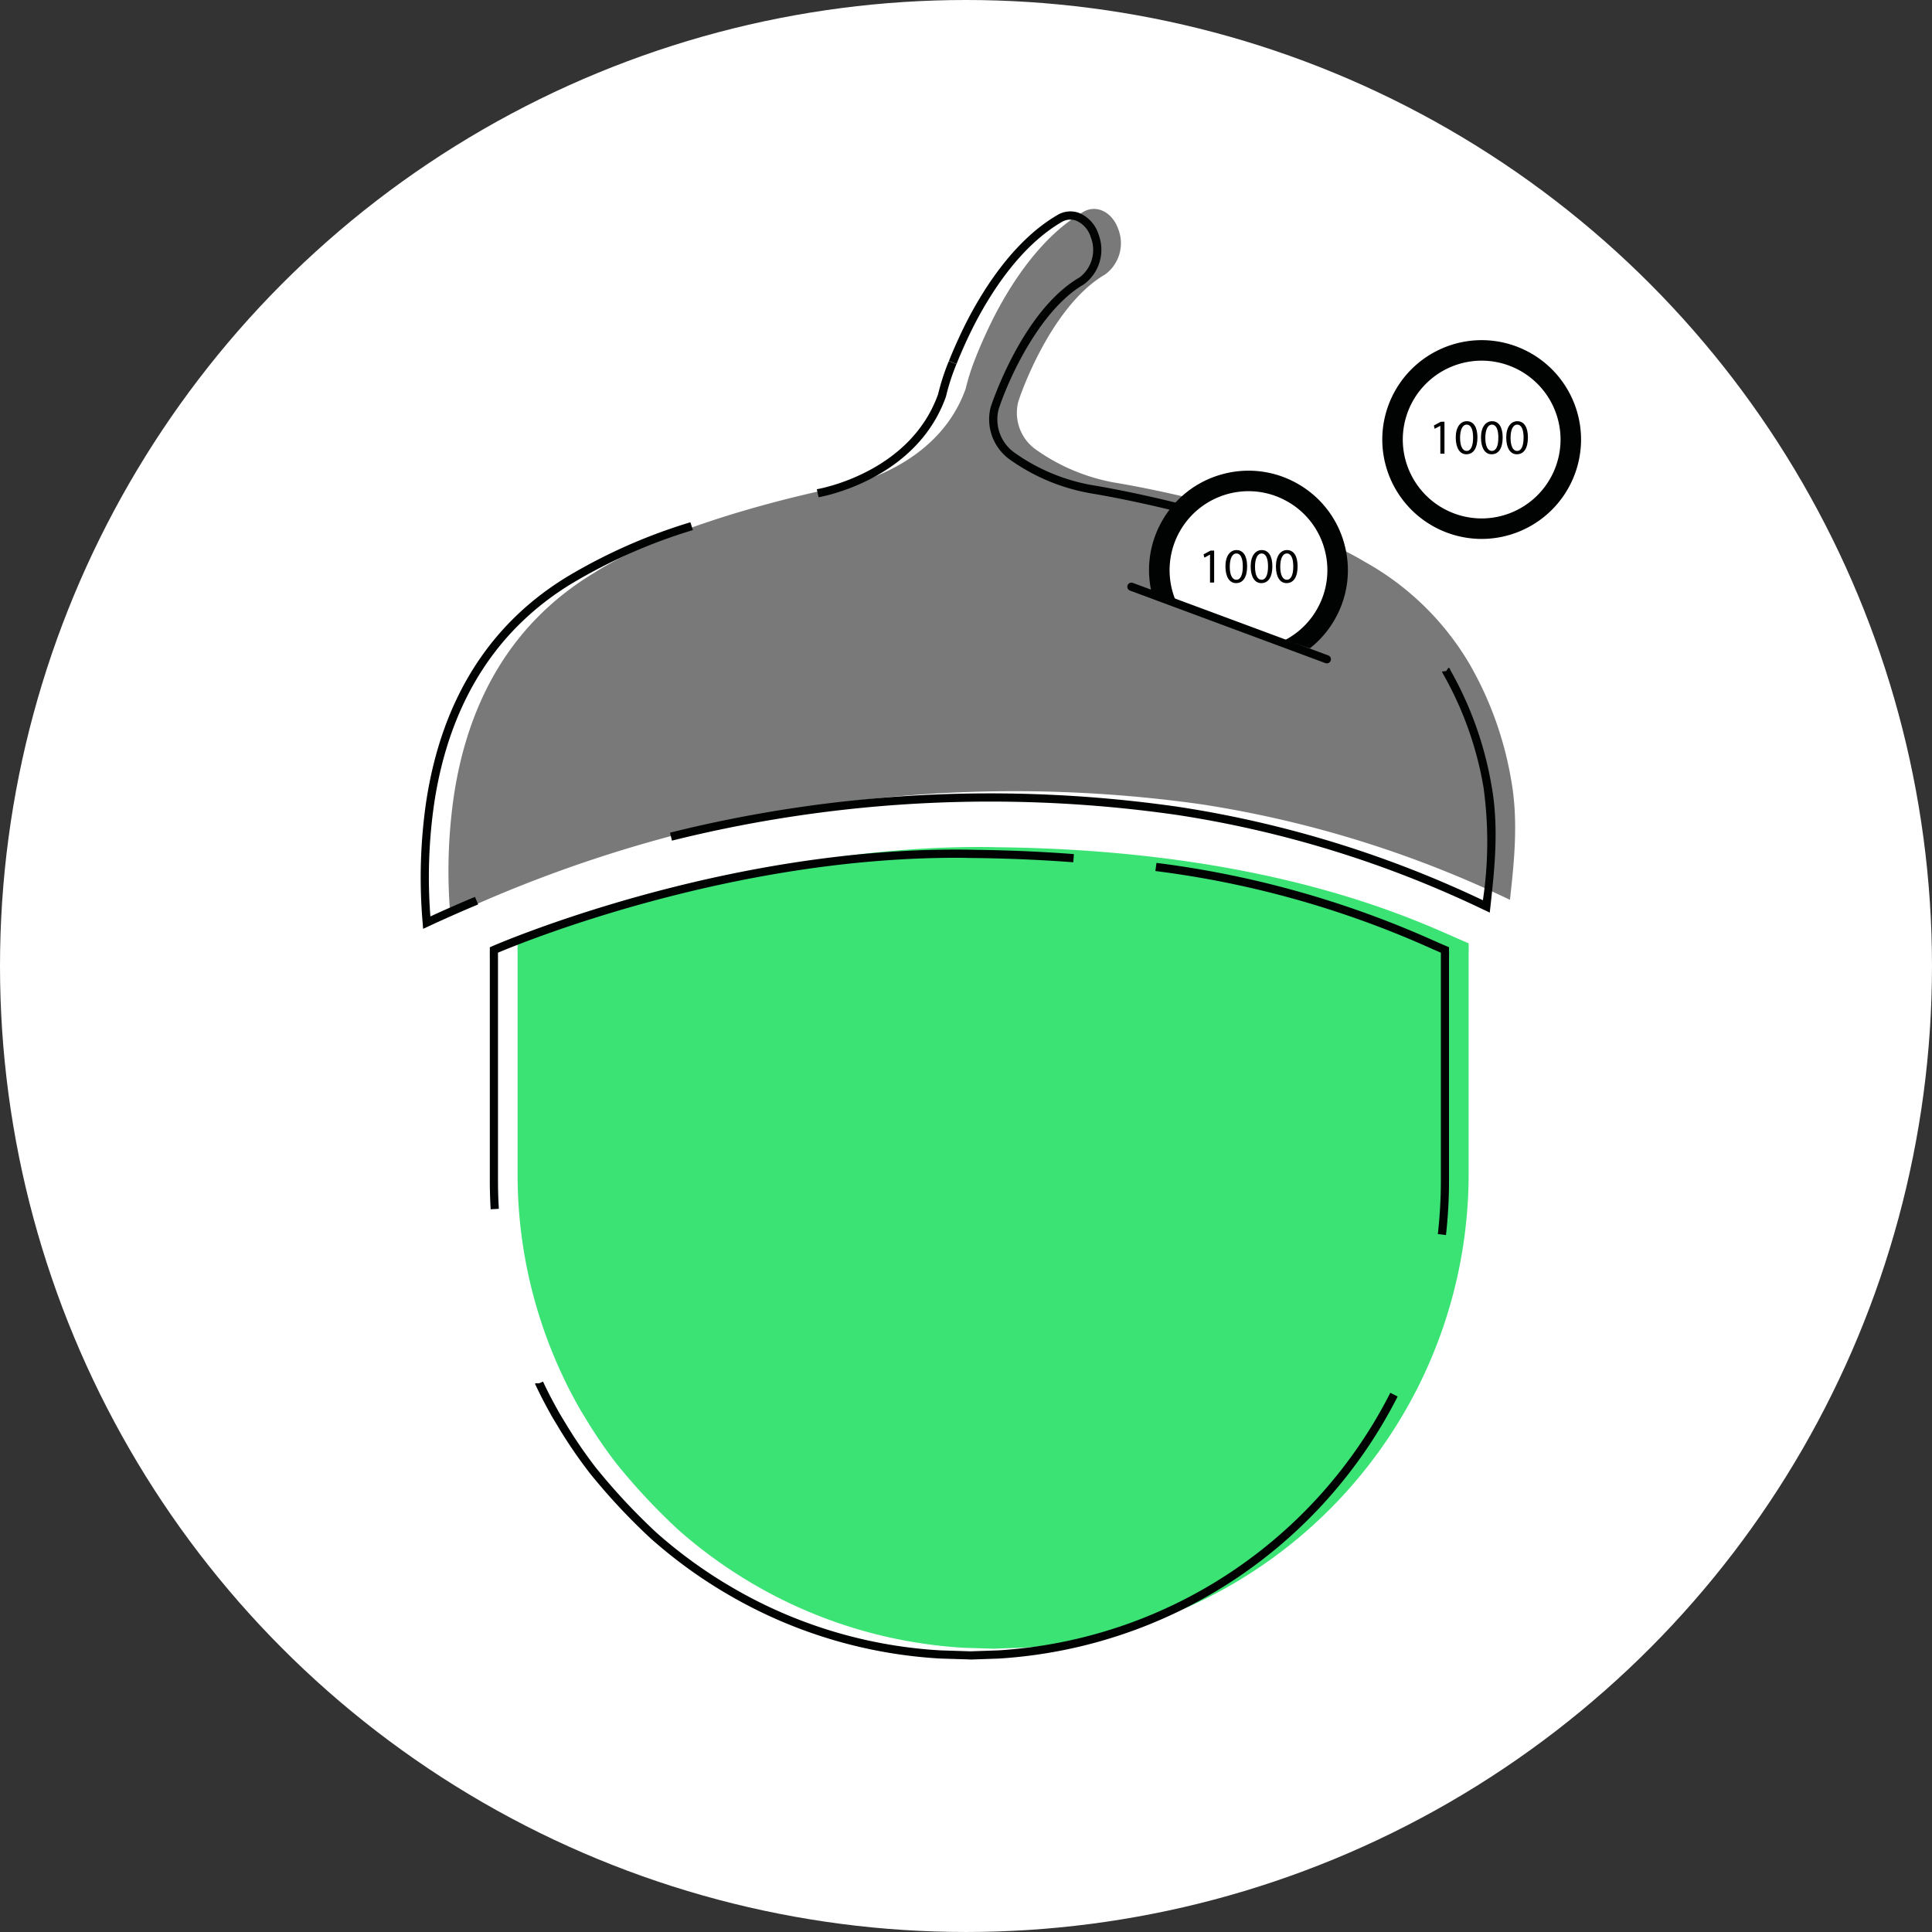
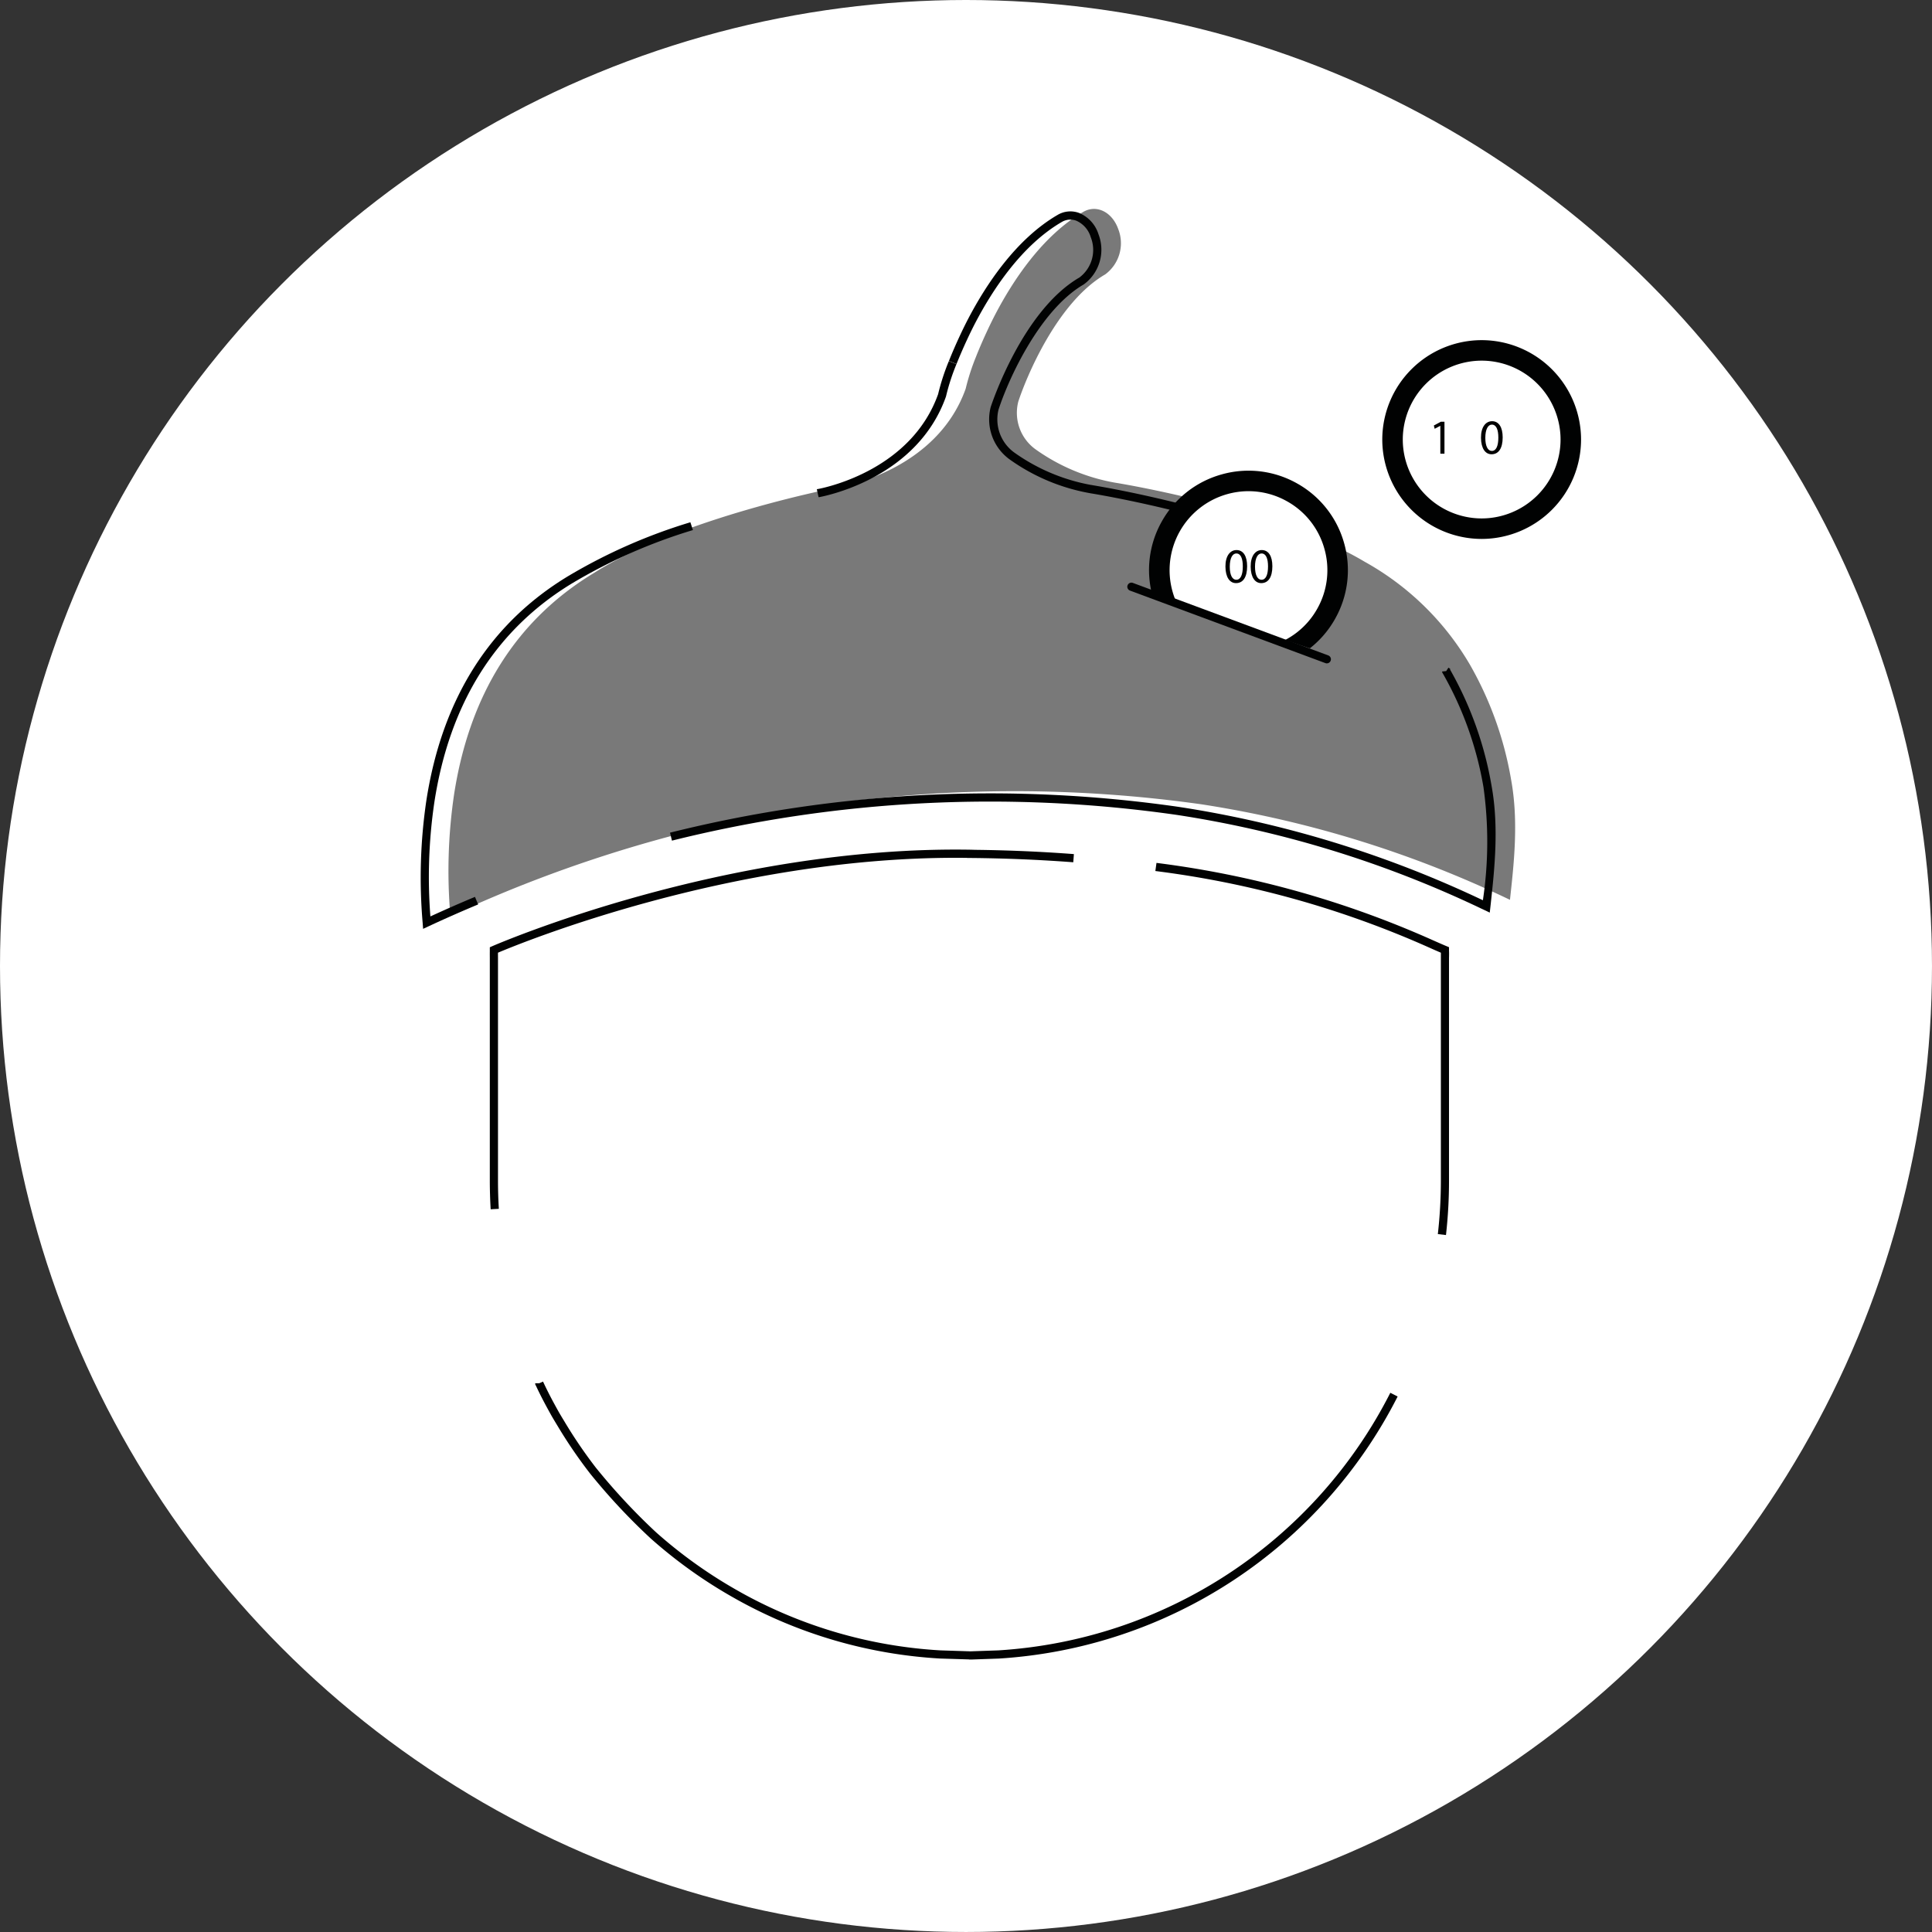
<svg xmlns="http://www.w3.org/2000/svg" width="199.557" height="199.557" viewBox="0 0 199.557 199.557">
  <rect x="0" y="0" width="199.557" height="199.557" fill="#333333" stroke="none" />
  <defs>
    <style>
            .cls-1{fill:#fff}.cls-3{fill:#797979}.cls-4{fill:#010202}
        </style>
  </defs>
  <g id="Group_17620" transform="translate(-1092.588 -1434)">
    <circle id="Ellipse_2957" cx="99.778" cy="99.778" r="99.778" class="cls-1" transform="translate(1092.588 1434)" />
    <g id="Group_15374" transform="translate(1136.05 1455.581)">
      <g id="Group_15360" transform="translate(2.868)">
        <g id="Group_15358" transform="translate(7.126 65.911)">
-           <path id="Path_5386" fill="#3ae374" d="M-794.046 2265.837h-.1zm-32.775-12.463l.114.1a49.051 49.051 0 0 0 8.614 6.124c.064.038.128.07.192.109a48.764 48.764 0 0 0 20.769 6.028l3.087.095h.199v-.01l2.763-.093a49.051 49.051 0 0 0 46.094-48.959v-22.613c0-.382.017-.781 0-1.086v-.1c-4.184-1.731-19.218-9.644-48.934-9.924v-.008c-25.758-.448-49.3 9.929-49.3 9.929v.2c-.013.4 0 .608 0 .993v22.613a48.753 48.753 0 0 0 4.689 20.947.05.05 0 0 0 .006.02c.02.038.039.083.058.122q.318.672.654 1.326c.243.468.551 1.038.916 1.691.18.314.385.654.6 1a48.771 48.771 0 0 0 3.286 4.83c.026.034.055.069.081.1a64.2 64.2 0 0 0 6.154 6.595" transform="translate(843.229 -2183.027)" />
-         </g>
+           </g>
        <g id="Group_15359">
          <path id="Path_5387" d="M-805.541 2042.588a22.791 22.791 0 0 0-1.1 3.382c-2.988 8.41-12.672 10.075-12.757 10.094a.33.33 0 0 0-.078.013c-.673.126-16.62 3.235-25.532 8.908-8.028 4.837-12.9 12.561-14.488 22.969a54.091 54.091 0 0 0-.368 12.478 138.172 138.172 0 0 1 77.58-11.536 113.649 113.649 0 0 1 31.862 9.865c.393-3.605.915-8.049.122-12.392a36.079 36.079 0 0 0-4.266-11.912 28.785 28.785 0 0 0-10.871-10.621c-9.071-5.413-25.106-8.06-25.786-8.164a.224.224 0 0 0-.071-.013 20.19 20.19 0 0 1-8.088-3.4 4.647 4.647 0 0 1-1.824-4.959c.8-2.45 3.978-10.235 8.978-13.14a4 4 0 0 0 1.348-4.674c-.627-1.78-2.248-2.576-3.619-1.779-4.218 2.456-7.264 7.1-9.077 10.572-.456.869-1.268 2.556-1.965 4.3" class="cls-3" transform="translate(860.056 -2027.399)" />
        </g>
      </g>
      <g id="Group_15367" transform="translate(0 .26)">
        <g id="Group_15361" transform="translate(7.125 65.911)">
          <path id="Path_5388" d="M-800.2 2267.3h-.3v-.009l-3-.092a48.912 48.912 0 0 1-20.96-6.081l-.095-.054-.11-.062a49.477 49.477 0 0 1-8.677-6.17l-.066-.059a63.554 63.554 0 0 1-6.211-6.652l-.09-.115a49.378 49.378 0 0 1-3.314-4.87c-.211-.346-.418-.689-.6-1.006-.352-.628-.661-1.2-.924-1.706q-.341-.662-.661-1.34l-.1-.2-.006-.12h.423l.385-.171.059.124c.213.451.428.889.65 1.32.258.5.564 1.061.909 1.679.175.306.378.643.587.985a48.612 48.612 0 0 0 3.26 4.792l.082.1a64.524 64.524 0 0 0 6.063 6.506l.11.1a48.7 48.7 0 0 0 8.541 6.072l.093.053.111.063a48.056 48.056 0 0 0 20.575 5.969l3.1.1 2.91-.1a48.8 48.8 0 0 0 40.469-26.605l.756.383a49.649 49.649 0 0 1-41.185 27.068zm48.962-43.842l-.841-.1a49.451 49.451 0 0 0 .313-5.548v-22.61-.4c0-.178.005-.351 0-.507-.322-.138-.7-.3-1.126-.493a99.974 99.974 0 0 0-28.365-7.943l.117-.839a100.788 100.788 0 0 1 28.591 8.006c.54.239.993.44 1.362.592l.262.109v.385c.011.186.008.44 0 .7v22.998a50.231 50.231 0 0 1-.313 5.648zm-98.675-2.662c-.058-.987-.088-1.99-.088-2.981V2195.2v-.35c0-.205-.005-.391 0-.656v-.461l.252-.112c.236-.1 23.92-10.411 49.479-9.965l.419.012c3.462.041 6.885.19 10.18.441l-.064.844c-3.411-.26-6.958-.409-10.546-.443h-.422v-.01q-.594-.008-1.187-.008c-23.341 0-44.724 8.727-47.266 9.8-.006.22 0 .377 0 .55v22.975c0 .975.029 1.961.087 2.931z" class="cls-4" transform="translate(850.007 -2183.641)" />
        </g>
        <g id="Group_15362" transform="translate(54.544)">
          <path id="Path_5389" d="M-697.76 2065.233c-9.17-5.472-25.471-8.084-25.633-8.108l-.051-.011a20.4 20.4 0 0 1-8.293-3.475 5.105 5.105 0 0 1-1.984-5.41c.139-.429 3.317-10 9.174-13.4a3.565 3.565 0 0 0 1.162-4.166 2.684 2.684 0 0 0-1.5-1.7 1.728 1.728 0 0 0-1.5.142c-4.132 2.406-7.128 6.985-8.914 10.4-.475.905-1.269 2.563-1.947 4.265l-.787-.313c.69-1.732 1.5-3.422 1.984-4.345 1.837-3.516 4.932-8.234 9.239-10.741a2.581 2.581 0 0 1 2.223-.205 3.521 3.521 0 0 1 2.008 2.209 4.436 4.436 0 0 1-1.534 5.179c-4.467 2.6-7.7 9.577-8.789 12.906a4.219 4.219 0 0 0 1.689 4.5 19.75 19.75 0 0 0 7.858 3.3.574.574 0 0 1 .13.022c.815.131 16.793 2.775 25.908 8.214z" class="cls-4" transform="translate(738.04 -2028.011)" />
        </g>
        <g id="Group_15363" transform="translate(25.741 47.126)">
          <path id="Path_5390" d="M-721.374 2164.582l-.845-.4a112.259 112.259 0 0 0-31.438-9.685 135.858 135.858 0 0 0-52.189 2.652l-.2-.823a136.718 136.718 0 0 1 52.521-2.667 113.011 113.011 0 0 1 31.441 9.647 40.881 40.881 0 0 0 .061-11.68 35.793 35.793 0 0 0-4.215-11.773l-.048-.081-.009-.094.42-.043.234-.354.168.112.011.11a36.685 36.685 0 0 1 4.272 11.971c.783 4.286.3 8.686-.085 12.22z" class="cls-4" transform="translate(806.049 -2139.286)" />
        </g>
        <g id="Group_15364" transform="translate(0 32.103)">
          <path id="Path_5391" d="M-866.588 2145.81l-.046-.61a54.4 54.4 0 0 1 .371-12.573c1.61-10.538 6.552-18.366 14.688-23.268a56.639 56.639 0 0 1 12.594-5.545l.262.806a55.79 55.79 0 0 0-12.41 5.46c-7.919 4.771-12.727 12.4-14.3 22.676a52.924 52.924 0 0 0-.407 11.771c1.522-.7 3.069-1.379 4.606-2.02l.326.781c-1.715.716-3.441 1.477-5.132 2.265z" class="cls-4" transform="translate(866.829 -2103.813)" />
        </g>
        <g id="Group_15365" transform="translate(40.908 15.457)">
          <path id="Path_5392" d="M-770.057 2078.564l-.181-.822a.642.642 0 0 1 .126-.023c1.2-.233 9.661-2.131 12.4-9.79a22.927 22.927 0 0 1 1.111-3.422l.787.313a21.963 21.963 0 0 0-1.076 3.315l-.015.053c-2.923 8.229-12.031 10.171-13.06 10.366z" class="cls-4" transform="translate(770.238 -2064.507)" />
        </g>
        <g id="Group_15366" transform="translate(18.492 66.334)" />
      </g>
      <g id="Group_15368" transform="translate(75.221 27.035)">
        <path id="Path_5417" d="M9.207 0A9.207 9.207 0 1 1 0 9.207 9.207 9.207 0 0 1 9.207 0z" class="cls-1" transform="translate(1.063 1.064)" />
        <path id="Path_5394" d="M-678.963 2111.775a10.2 10.2 0 0 1-5.019-1.325 10.193 10.193 0 0 1-4.851-6.18 10.2 10.2 0 0 1 .94-7.8 10.2 10.2 0 0 1 6.181-4.851 10.2 10.2 0 0 1 7.8.94 10.2 10.2 0 0 1 4.851 6.181 10.2 10.2 0 0 1-.94 7.8 10.2 10.2 0 0 1-6.181 4.851 10.3 10.3 0 0 1-2.781.384zm.028-18.423a8.172 8.172 0 0 0-2.207.306 8.157 8.157 0 0 0-5.652 10.042 8.1 8.1 0 0 0 3.851 4.906 8.094 8.094 0 0 0 6.191.745 8.094 8.094 0 0 0 4.906-3.849 8.1 8.1 0 0 0 .746-6.191 8.09 8.09 0 0 0-3.851-4.906 8.1 8.1 0 0 0-3.984-1.052z" class="cls-4" transform="translate(689.218 -2091.234)" />
      </g>
      <g id="Group_15369" transform="translate(80.852 35.236)">
-         <path id="Path_5395" d="M-675.251 2111.145h-.01l-.574.31-.087-.34.721-.386h.376v3.3h-.427z" transform="translate(675.921 -2110.673)" />
        <path id="Path_5396" d="M-668.341 2112.269c0 1.122-.416 1.742-1.148 1.742-.645 0-1.082-.6-1.092-1.7s.477-1.716 1.148-1.716c.696.005 1.092.621 1.092 1.674zm-1.793.05c0 .858.264 1.346.671 1.346.457 0 .676-.534.676-1.376 0-.813-.208-1.341-.67-1.341-.393 0-.677.472-.677 1.371z" transform="translate(672.843 -2110.597)" />
        <path id="Path_5397" d="M-662.185 2112.269c0 1.122-.416 1.742-1.148 1.742-.645 0-1.082-.6-1.092-1.7s.477-1.716 1.148-1.716c.696.005 1.092.621 1.092 1.674zm-1.793.05c0 .858.264 1.346.67 1.346.457 0 .675-.534.675-1.376 0-.813-.208-1.341-.671-1.341-.39 0-.674.472-.674 1.371z" transform="translate(669.294 -2110.597)" />
-         <path id="Path_5398" d="M-656.029 2112.269c0 1.122-.417 1.742-1.148 1.742-.645 0-1.082-.6-1.092-1.7s.477-1.716 1.148-1.716c.696.005 1.092.621 1.092 1.674zm-1.793.05c0 .858.264 1.346.67 1.346.457 0 .676-.534.676-1.376 0-.813-.208-1.341-.671-1.341-.391 0-.675.472-.675 1.371z" transform="translate(665.745 -2110.597)" />
      </g>
      <g id="Group_15370" transform="translate(99.314 13.553)">
        <circle id="Ellipse_2959" cx="9.207" cy="9.207" r="9.207" class="cls-1" transform="translate(1.059 1.059)" />
        <path id="Path_5399" d="M-622.063 2079.931a10.277 10.277 0 0 1-10.266-10.267 10.277 10.277 0 0 1 10.266-10.265 10.278 10.278 0 0 1 10.266 10.265 10.278 10.278 0 0 1-10.266 10.267zm0-18.414a8.157 8.157 0 0 0-8.148 8.148 8.157 8.157 0 0 0 8.148 8.149 8.158 8.158 0 0 0 8.148-8.149 8.158 8.158 0 0 0-8.148-8.148z" class="cls-4" transform="translate(632.329 -2059.399)" />
      </g>
      <g id="Group_15371" transform="translate(104.641 21.928)">
        <path id="Path_5400" d="M-619.081 2079.722h-.01l-.574.309-.086-.34.721-.387h.376v3.3h-.427z" transform="translate(619.751 -2079.25)" />
-         <path id="Path_5401" d="M-612.17 2080.846c0 1.122-.417 1.742-1.148 1.742-.645 0-1.082-.6-1.092-1.7s.477-1.716 1.148-1.716c.695.003 1.092.622 1.092 1.674zm-1.793.05c0 .859.264 1.347.67 1.347.457 0 .675-.534.675-1.377 0-.813-.208-1.341-.67-1.341-.391 0-.675.475-.675 1.375z" transform="translate(616.672 -2079.175)" />
        <path id="Path_5402" d="M-606.015 2080.846c0 1.122-.417 1.742-1.148 1.742-.645 0-1.082-.6-1.092-1.7s.478-1.716 1.148-1.716c.696.003 1.092.622 1.092 1.674zm-1.793.05c0 .859.264 1.347.67 1.347.457 0 .675-.534.675-1.377 0-.813-.208-1.341-.67-1.341-.39 0-.675.475-.675 1.375z" transform="translate(613.124 -2079.175)" />
-         <path id="Path_5403" d="M-599.859 2080.846c0 1.122-.416 1.742-1.148 1.742-.645 0-1.082-.6-1.092-1.7s.478-1.716 1.148-1.716c.696.003 1.092.622 1.092 1.674zm-1.793.05c0 .859.264 1.347.671 1.347.457 0 .675-.534.675-1.377 0-.813-.208-1.341-.67-1.341-.392 0-.676.475-.676 1.375z" transform="translate(609.575 -2079.175)" />
      </g>
      <g id="Group_15372" transform="translate(71.671 38.593)">
        <path id="Path_5404" d="M-697.6 2118.524l10.02 13.849 14.071-5.731z" class="cls-3" transform="translate(697.599 -2118.524)" />
      </g>
      <g id="Group_15373" transform="translate(72.978 38.602)">
        <path id="Path_5405" d="M-673.906 2126.882a.409.409 0 0 1-.147-.026l-20.183-7.49a.424.424 0 0 1-.249-.545.423.423 0 0 1 .544-.25l20.183 7.49a.423.423 0 0 1 .25.544.424.424 0 0 1-.398.277z" class="cls-4" transform="translate(694.513 -2118.546)" />
      </g>
    </g>
  </g>
</svg>